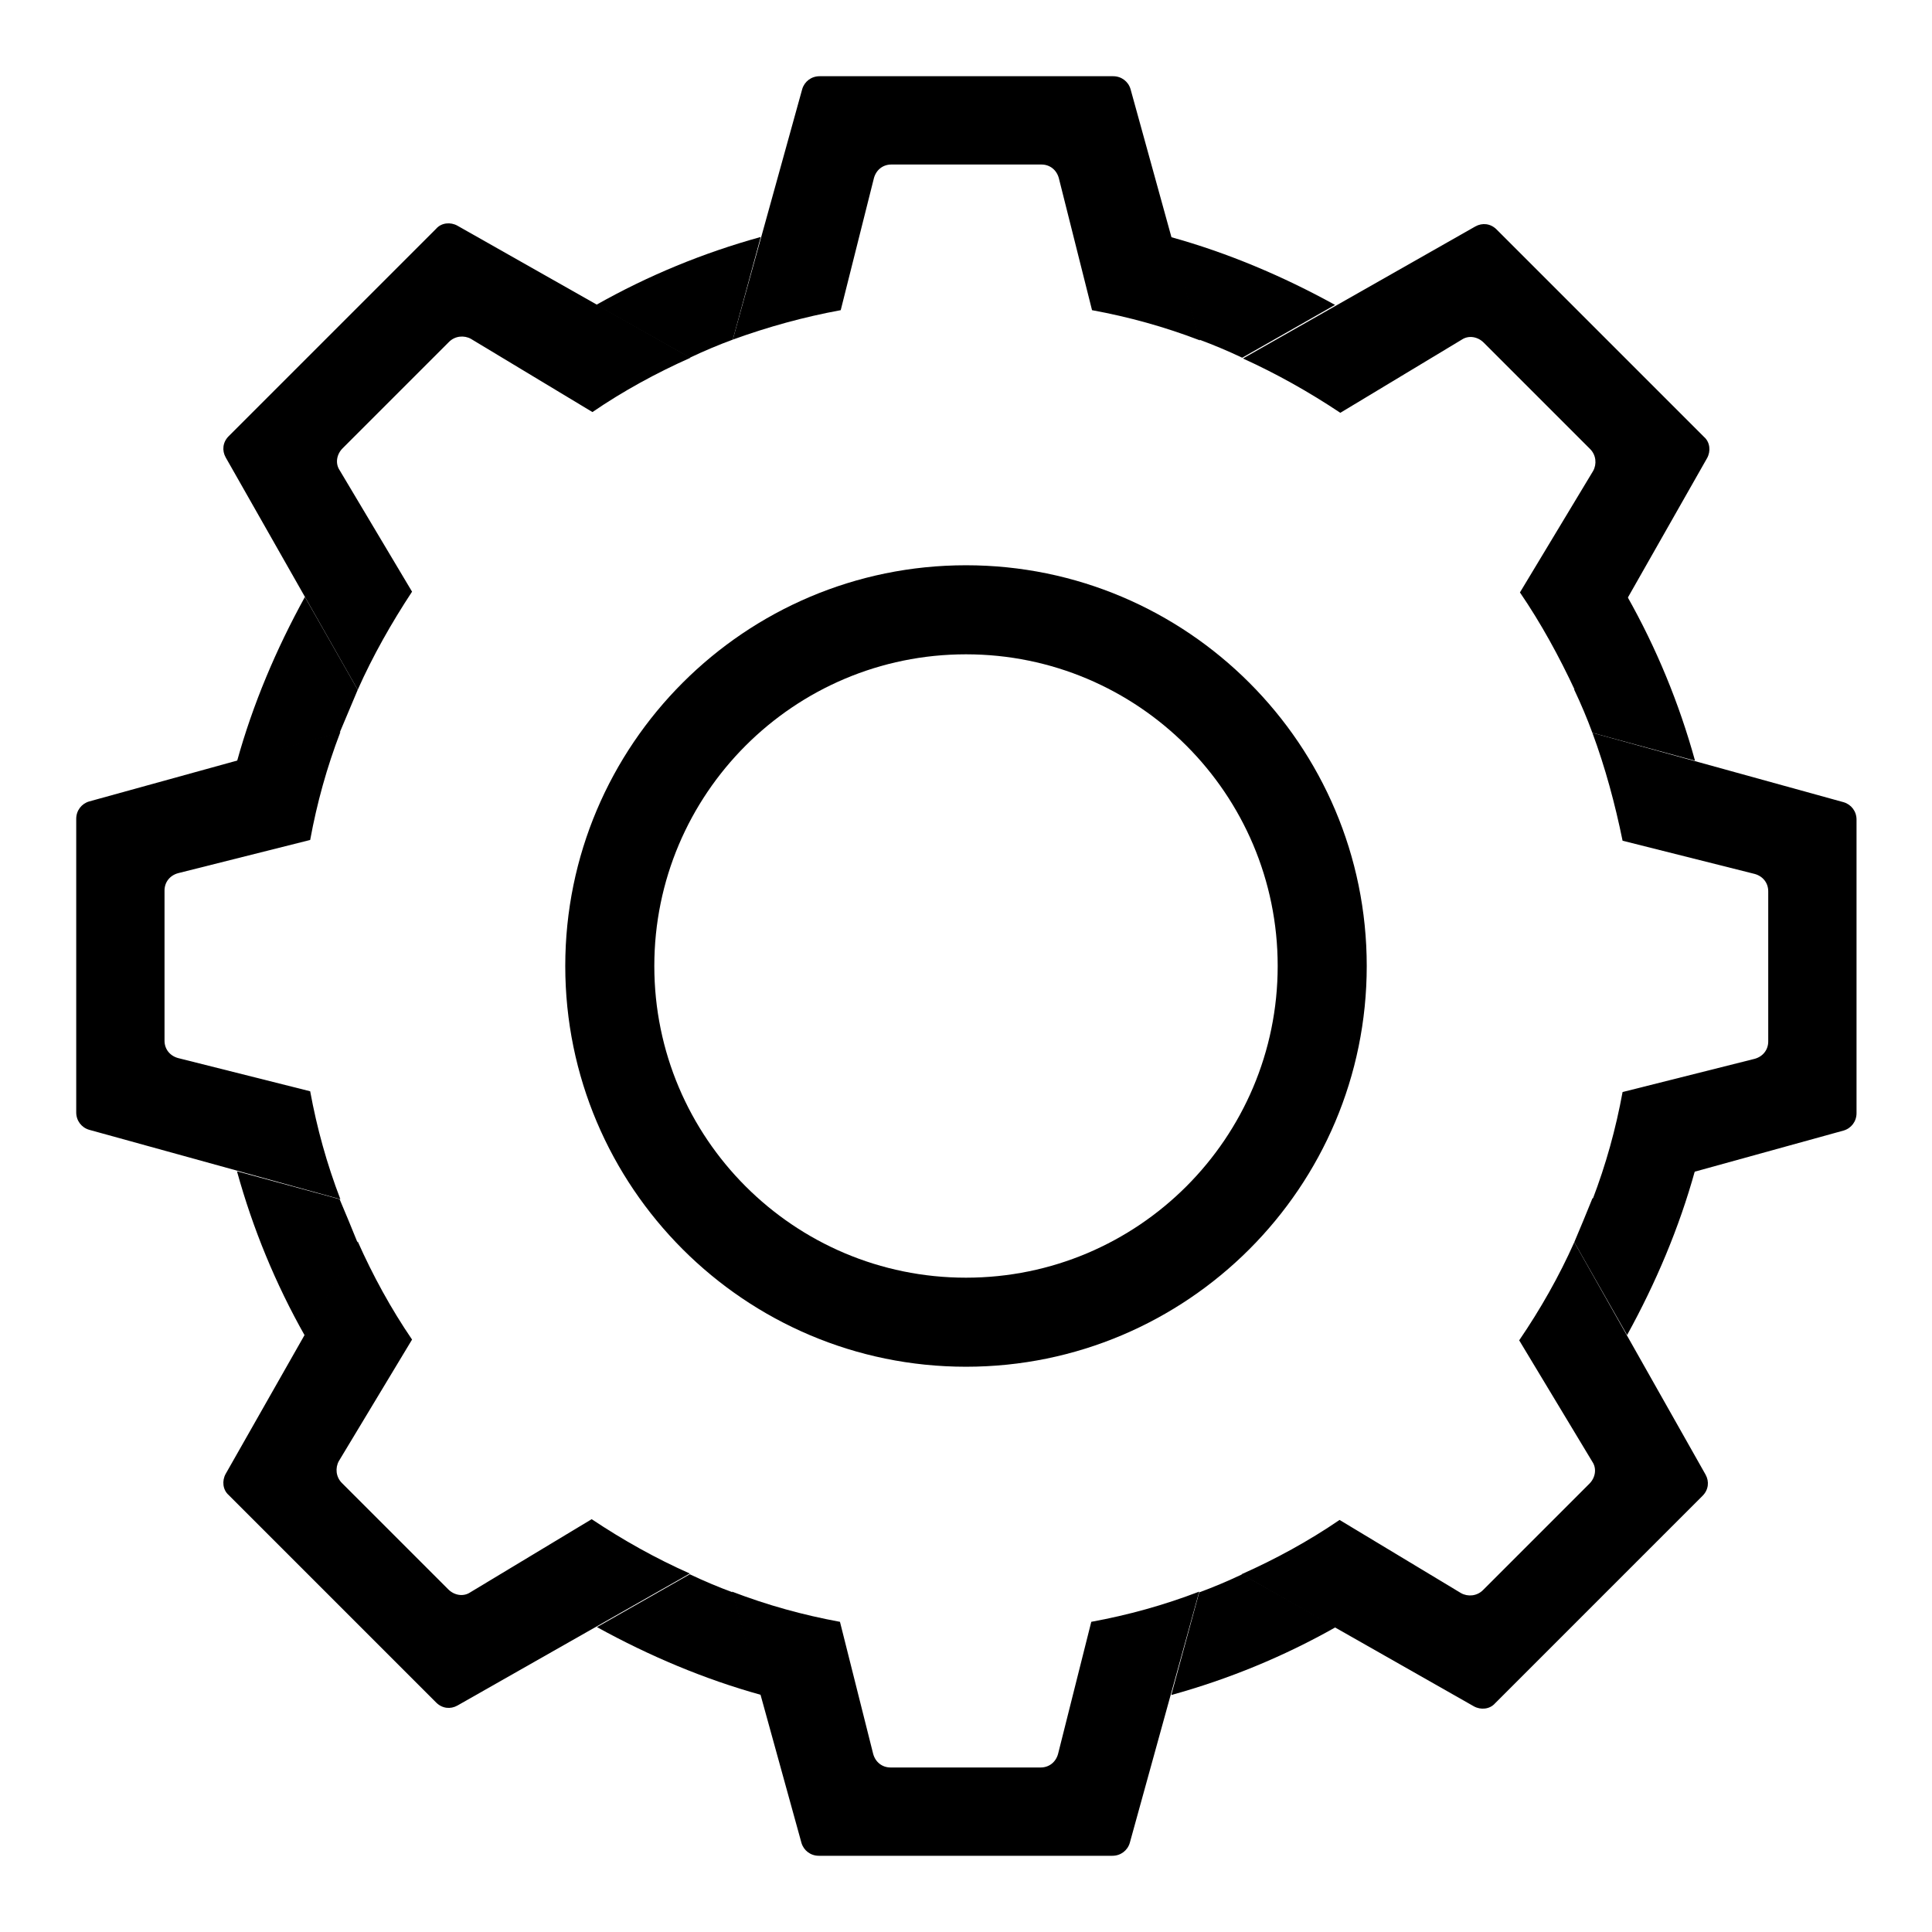
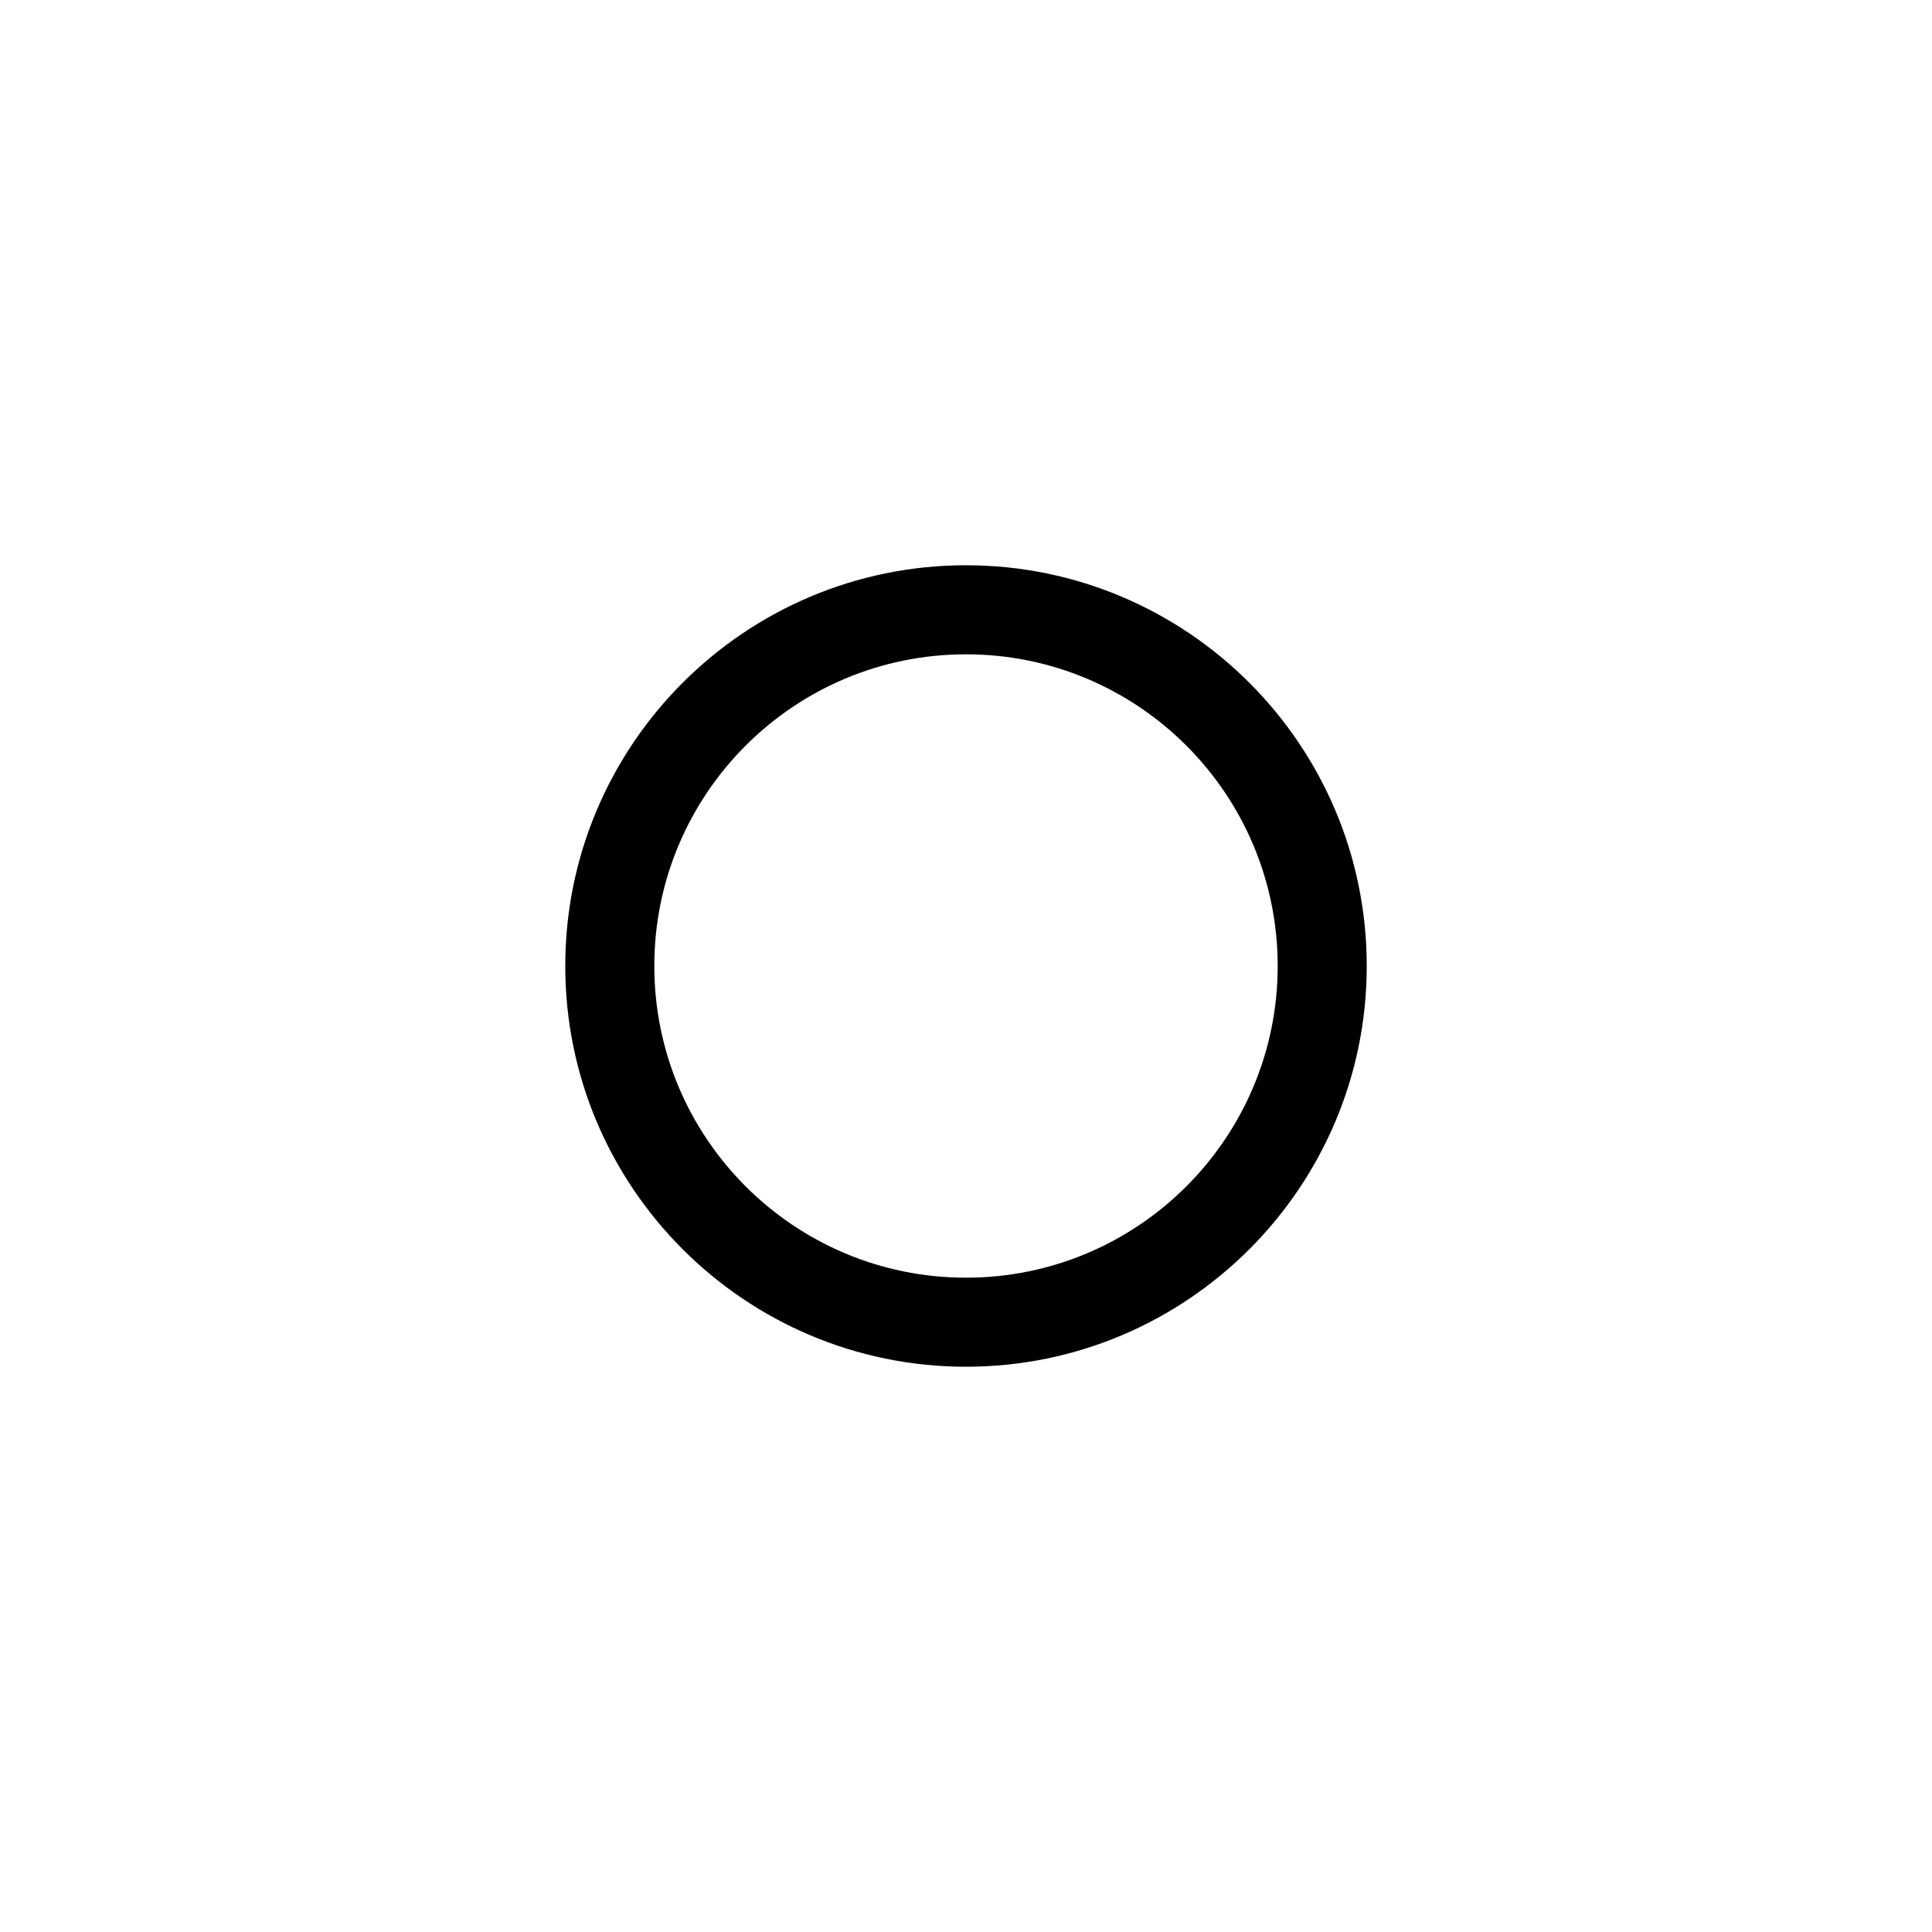
<svg xmlns="http://www.w3.org/2000/svg" version="1.1" x="0px" y="0px" viewBox="0 0 256 256" enable-background="new 0 0 256 256" xml:space="preserve">
  <g>
-     <path fill="#000000" d="M158.9,45c1.9,0.7,3.8,1.5,5.7,2.4l12.3-7c-6.9-3.8-14.2-6.9-21.8-9L158.9,45z M91.4,47.4 c1.9-0.9,3.8-1.7,5.7-2.4l3.7-13.6c-7.6,2.1-14.9,5.1-21.8,9L91.4,47.4z M47.4,91.4l-7-12.3c-3.8,6.9-6.9,14.2-9,21.8L45,97.1 C45.8,95.2,46.6,93.3,47.4,91.4z M208.6,164.6l7,12.3c3.8-6.9,6.9-14.2,9-21.8l-13.6,3.7C210.2,160.8,209.4,162.7,208.6,164.6 L208.6,164.6z M97.1,211c-1.9-0.7-3.8-1.5-5.7-2.4l-12.3,7c6.9,3.8,14.2,6.9,21.8,9L97.1,211z M208.6,91.4c0.9,1.9,1.7,3.8,2.4,5.7 l13.6,3.7c-2.1-7.6-5.1-14.9-9-21.8L208.6,91.4L208.6,91.4z M45,158.9l-13.6-3.7c2.1,7.6,5.1,14.9,9,21.8l7-12.3 C46.6,162.7,45.8,160.8,45,158.9z M164.6,208.6c-1.9,0.9-3.8,1.7-5.7,2.4l-3.7,13.6c7.6-2.1,14.9-5.1,21.8-9L164.6,208.6 L164.6,208.6z" />
-     <path fill="#000000" d="M177.6,54.7l16.1-9.7c0.9-0.6,2.1-0.4,2.9,0.4l14.1,14.1c0.8,0.8,0.9,2,0.4,2.9l-9.7,16.1 c2.8,4.1,5.2,8.5,7.3,13l17.5-30.8c0.5-0.9,0.4-2.1-0.4-2.8l-27.5-27.5c-0.8-0.8-1.9-0.9-2.8-0.4l-30.8,17.5 C169.1,49.5,173.4,51.9,177.6,54.7L177.6,54.7z M47.4,91.4c2-4.5,4.5-8.9,7.2-13L45,62.3c-0.6-0.9-0.4-2.1,0.4-2.9l14.1-14.1 c0.8-0.8,2-0.9,2.9-0.4l16.1,9.7c4.1-2.8,8.5-5.2,13-7.2L60.6,29.9c-0.9-0.5-2.1-0.4-2.8,0.4L30.3,57.8c-0.8,0.8-0.9,1.9-0.4,2.8 L47.4,91.4z M41.1,144.6l-17.5-4.4c-1.1-0.3-1.8-1.2-1.8-2.3V118c0-1.1,0.7-2,1.8-2.3l17.5-4.4c0.9-4.9,2.2-9.6,4-14.3l-33.3,9.2 c-1,0.3-1.7,1.2-1.7,2.3v38.9c0,1.1,0.7,2,1.7,2.3l33.3,9.2C43.3,154.2,42,149.5,41.1,144.6z M111.4,41.1l4.4-17.5 c0.3-1.1,1.2-1.8,2.3-1.8H138c1.1,0,2,0.7,2.3,1.8l4.4,17.5c4.9,0.9,9.6,2.2,14.3,4l-9.2-33.3c-0.3-1-1.2-1.7-2.3-1.7h-38.9 c-1.1,0-2,0.7-2.3,1.7L97.1,45C101.8,43.3,106.5,42,111.4,41.1z M208.6,164.6c-2,4.5-4.5,8.9-7.3,13l9.7,16.1 c0.6,0.9,0.4,2.1-0.4,2.9l-14.1,14.1c-0.8,0.8-2,0.9-2.9,0.4l-16.1-9.7c-4.1,2.8-8.5,5.2-13,7.2l30.8,17.5c0.9,0.5,2.1,0.4,2.8-0.4 l27.5-27.5c0.8-0.8,0.9-1.9,0.4-2.8L208.6,164.6L208.6,164.6z M244.3,106.3L211,97.1c1.7,4.6,3,9.4,4,14.3l17.5,4.4 c1.1,0.3,1.8,1.2,1.8,2.3V138c0,1.1-0.7,2-1.8,2.3l-17.5,4.4c-0.9,4.9-2.2,9.6-4,14.3l33.3-9.2c1-0.3,1.7-1.2,1.7-2.3v-38.9 C246,107.5,245.3,106.6,244.3,106.3z M144.6,214.9l-4.4,17.5c-0.3,1.1-1.2,1.8-2.3,1.8H118c-1.1,0-2-0.7-2.3-1.8l-4.4-17.5 c-4.9-0.9-9.6-2.2-14.3-4l9.2,33.3c0.3,1,1.2,1.7,2.3,1.7h38.9c1.1,0,2-0.7,2.3-1.7l9.2-33.3C154.2,212.7,149.5,214,144.6,214.9z  M78.4,201.3L62.3,211c-0.9,0.6-2.1,0.4-2.9-0.4l-14.1-14.1c-0.8-0.8-0.9-2-0.4-2.9l9.7-16.1c-2.8-4.1-5.2-8.5-7.2-13l-17.5,30.8 c-0.5,0.9-0.4,2.1,0.4,2.8l27.5,27.5c0.8,0.8,1.9,0.9,2.8,0.4l30.8-17.5C86.9,206.5,82.6,204.1,78.4,201.3L78.4,201.3z" />
    <path fill="#000000" d="M128,74.9c-29.3,0-53.1,23.8-53.1,53.1c0,29.3,23.8,53.1,53.1,53.1c29.3,0,53.1-23.8,53.1-53.1 C181.1,98.7,157.3,74.9,128,74.9z M128,169.3c-22.8,0-41.3-18.5-41.3-41.3c0-22.8,18.5-41.3,41.3-41.3c22.8,0,41.3,18.5,41.3,41.3 C169.3,150.8,150.8,169.3,128,169.3z" />
  </g>
</svg>